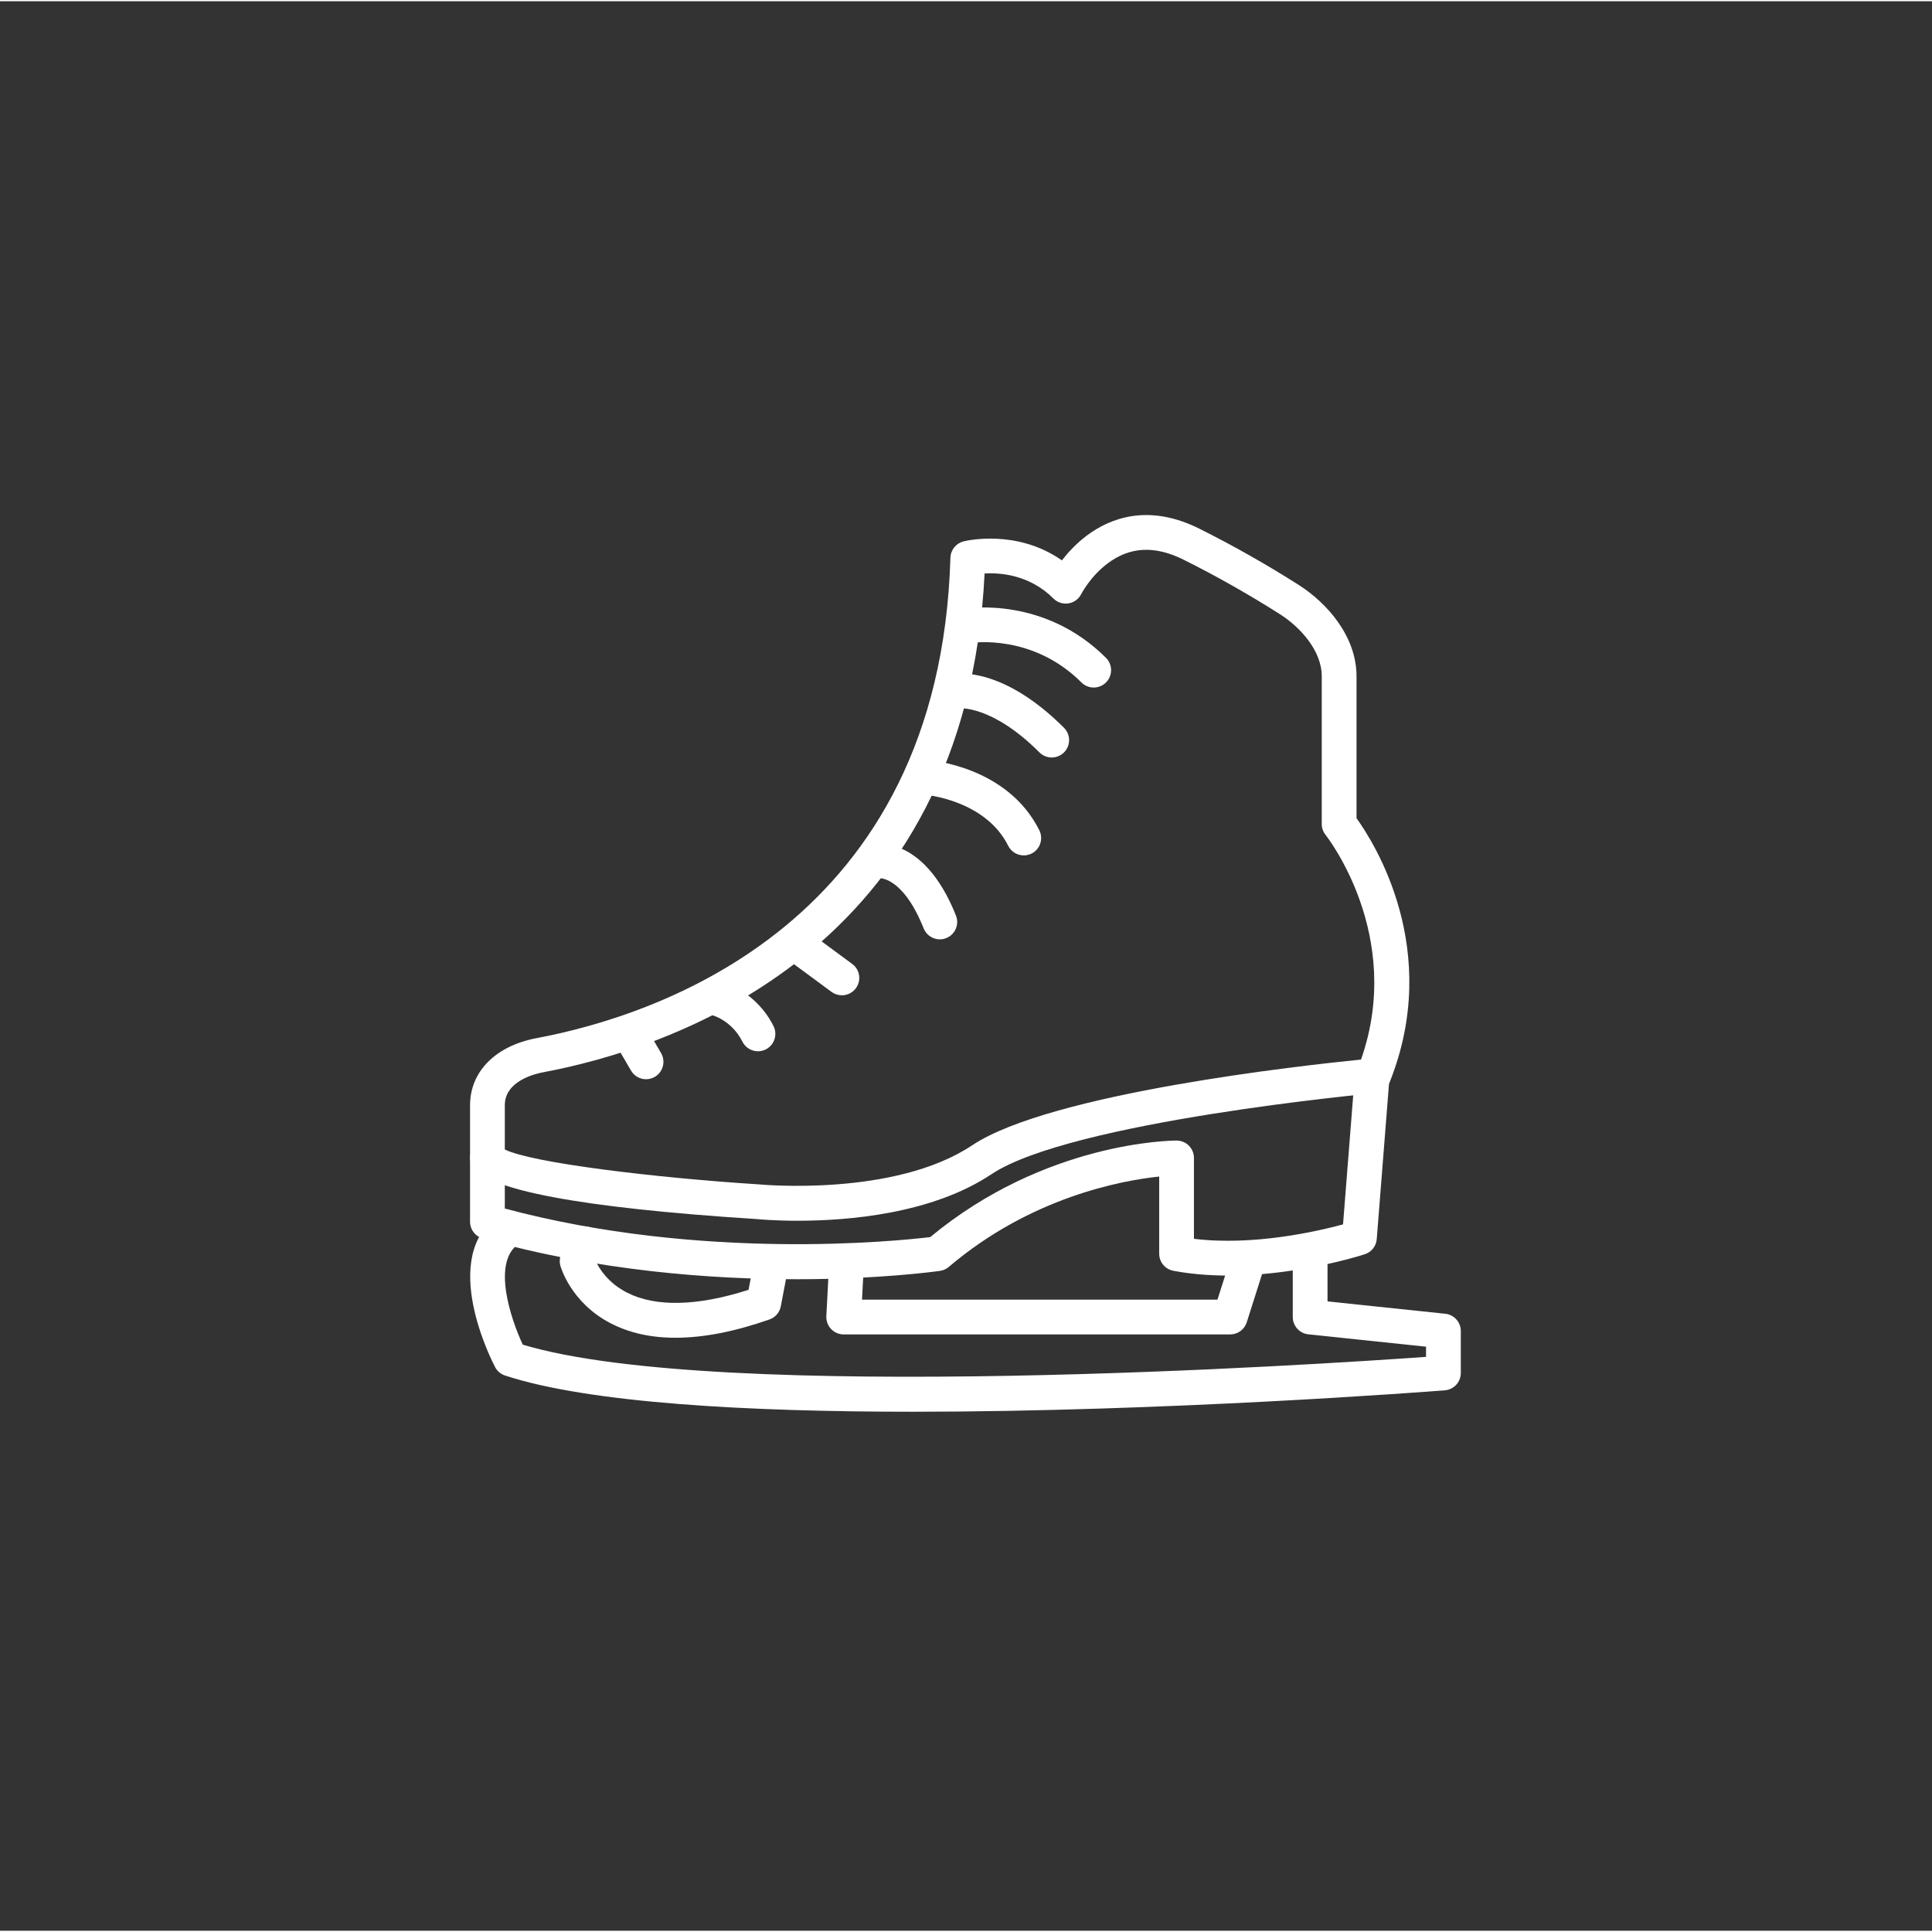
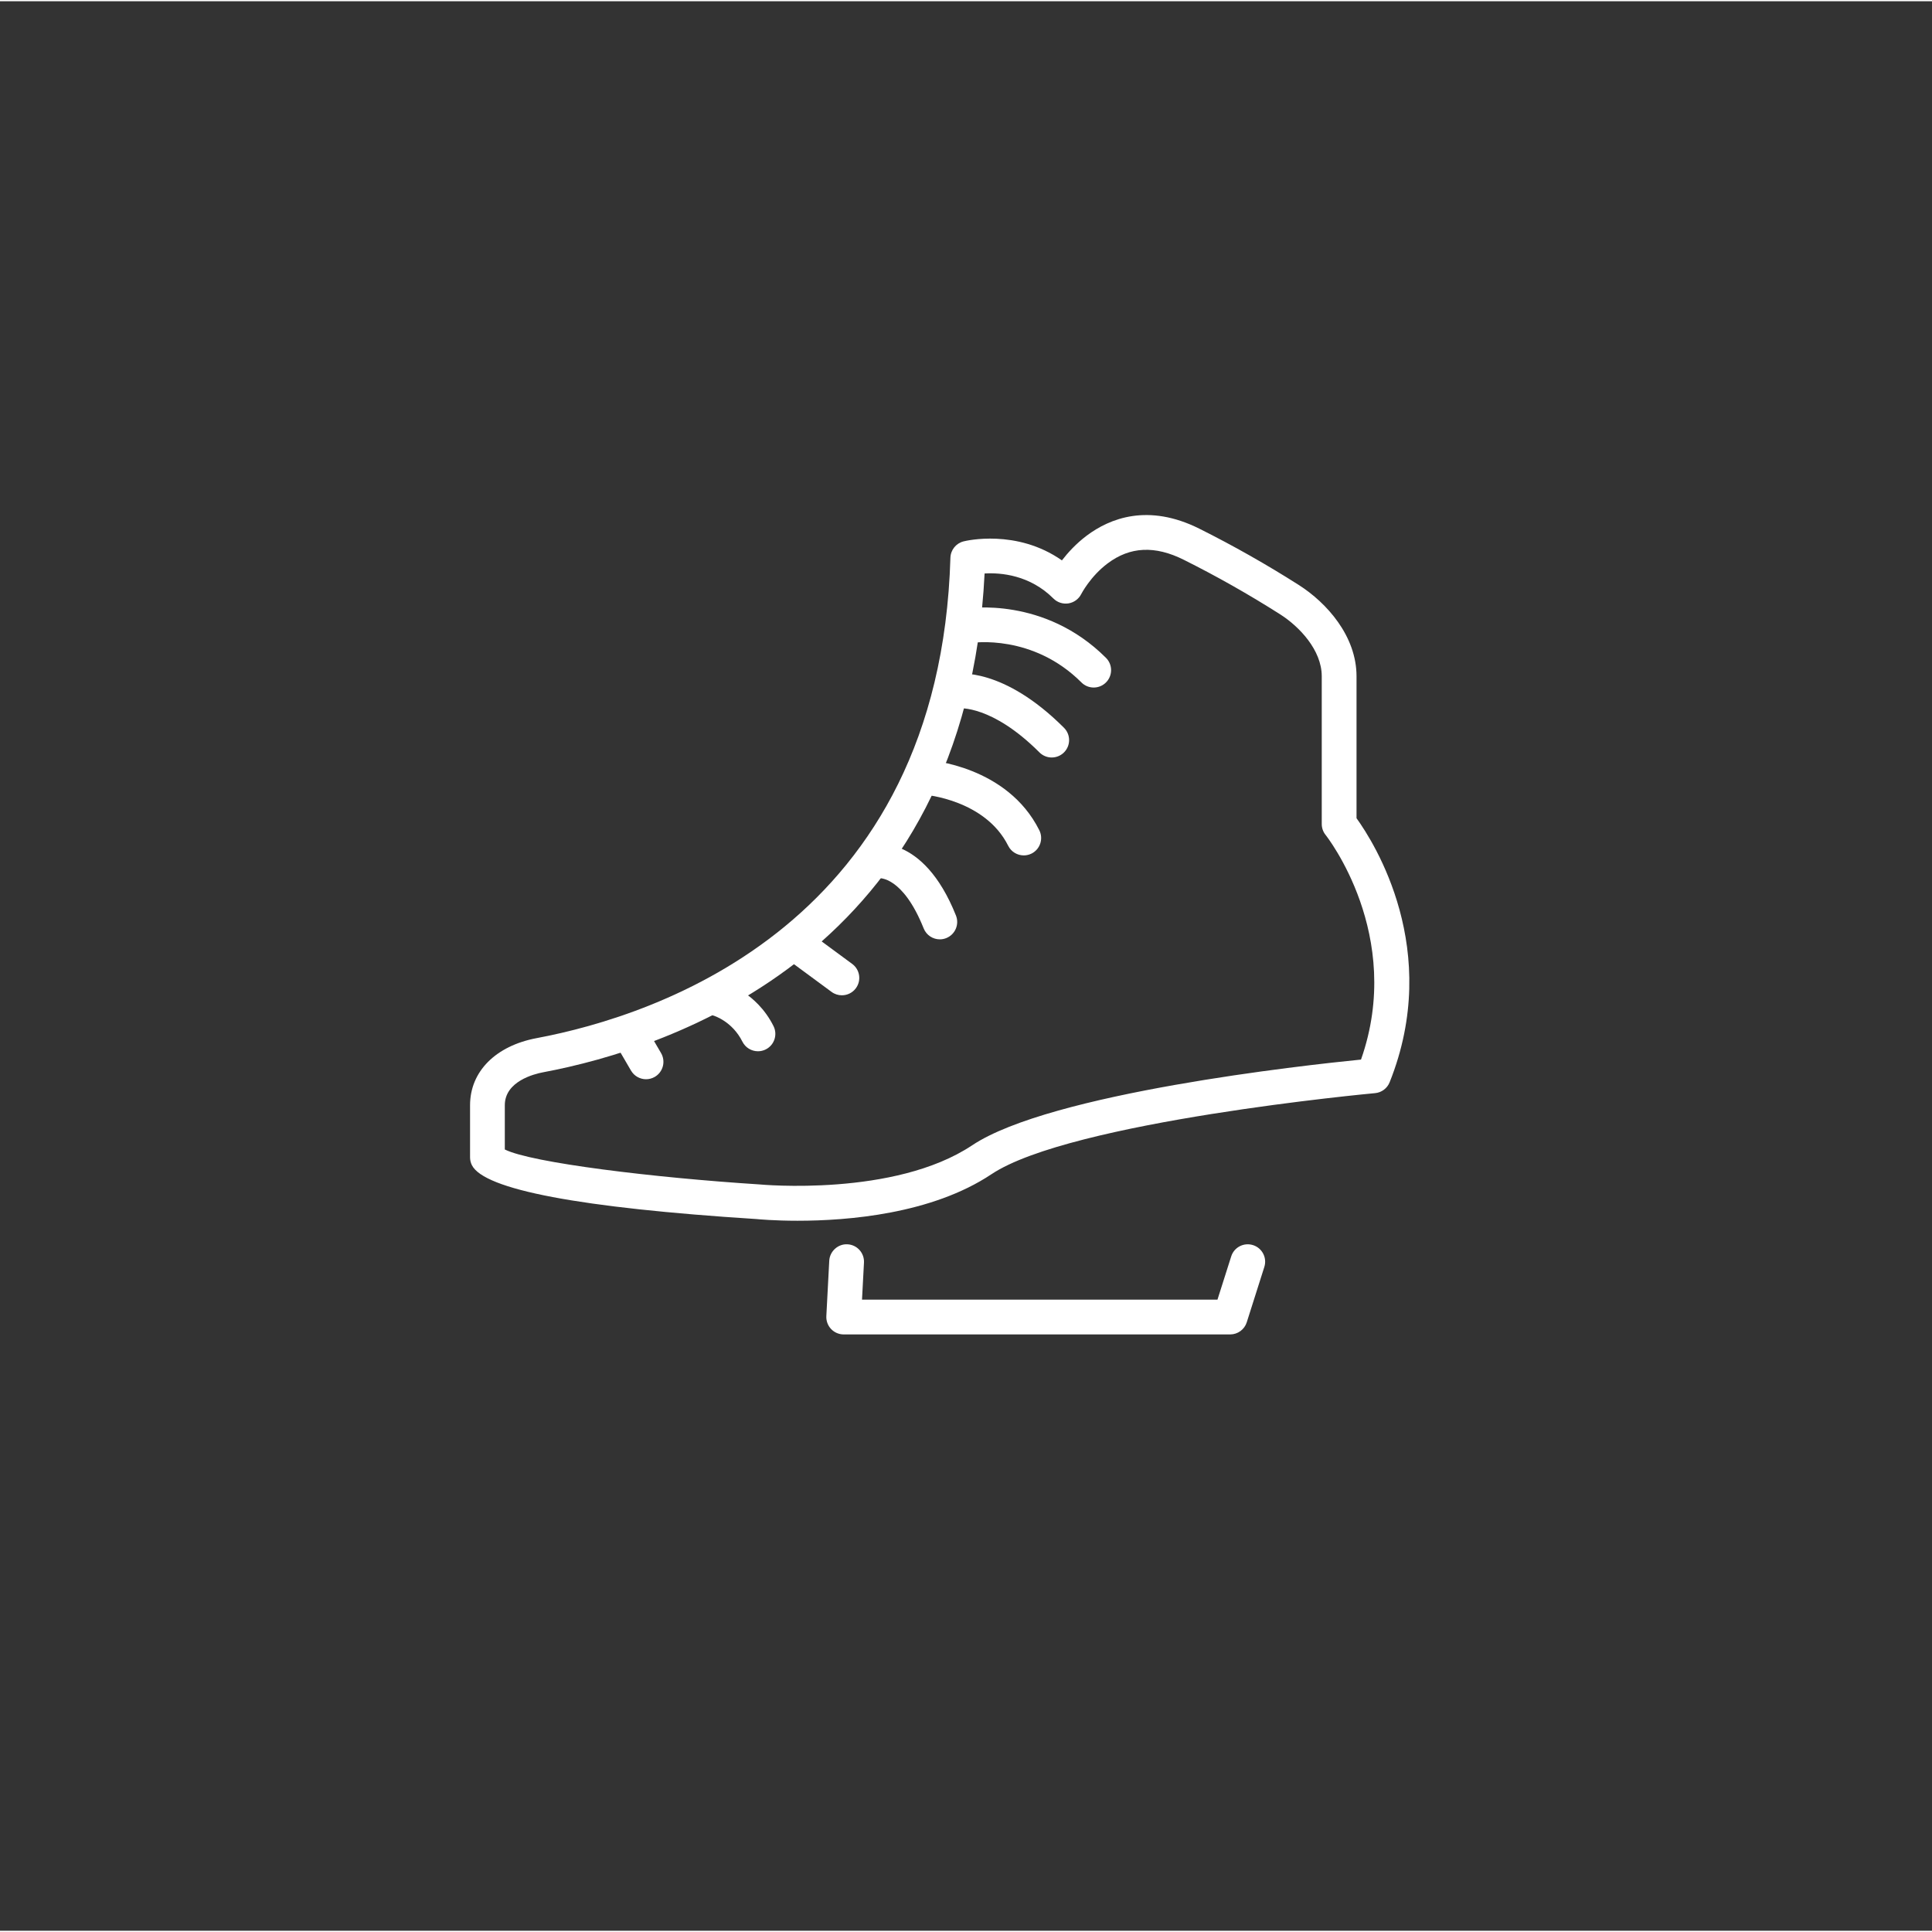
<svg xmlns="http://www.w3.org/2000/svg" height="512px" viewBox="-16 -39 518.668 518" width="512px">
  <rect x="-16" y="-39" width="518.668" height="518" fill="#333333" stroke="none" />
  <g transform="matrix(0.547 0 0 0.547 110.192 99.626)">
    <script class="active-path" />
-     <path d="m100.863 402.516c-12.211.008-22.953-2.414-32.148-7.254-19.312-10.156-24.199-27.402-24.398-28.129-.496-1.848-.363-3.809.375-5.57l3.594-8.473c1.84-4.352 6.875-6.352 11.18-4.531 4.34 1.836 6.363 6.844 4.535 11.184l-2.25 5.305c1.711 3.629 6.012 10.562 15.285 15.309 14 7.172 34.555 6.691 59.645-1.367l2.934-15.414c.875-4.629 5.352-7.707 9.973-6.785 4.633.879 7.676 5.344 6.793 9.977l-3.863 20.316c-.57 2.992-2.695 5.453-5.562 6.453-17.109 5.988-32.508 8.98-46.09 8.98zm0 0" data-original="#000000" class="active-path" fill="#FFFFFF" />
-     <path d="m217.422 438.824c-80.492.004-158.773-4.168-200.234-17.77-2.098-.688-3.852-2.16-4.883-4.113-1.164-2.211-28.277-54.336 2.148-74.805 3.914-2.621 9.211-1.602 11.848 2.309 2.621 3.914 1.59 9.211-2.32 11.84-13.441 9.051-4.035 36.918 1.895 49.621 96.918 29.082 391.297 9.688 443.312 5.984v-4.992l-57.77-6.062c-4.34-.457-7.641-4.117-7.641-8.48v-27.188c0-4.707 3.812-8.531 8.527-8.531 4.715 0 8.531 3.824 8.531 8.531v19.504l57.777 6.062c4.34.457 7.637 4.117 7.637 8.484v20.598c0 4.457-3.426 8.16-7.871 8.504-8.773.684-137.457 10.504-260.957 10.504zm0 0" data-original="#000000" class="active-path" fill="#FFFFFF" />
    <path d="m373.059 400.883h-189.684c-2.336 0-4.578-.965-6.184-2.656-1.609-1.699-2.449-3.988-2.332-6.328l1.43-27.176c.25-4.711 4.391-8.359 8.973-8.07 4.703.242 8.312 4.262 8.07 8.965l-.965 18.203h174.453l6.742-21.227c1.414-4.488 6.195-6.969 10.707-5.547 4.492 1.422 6.977 6.219 5.551 10.711l-8.629 27.172c-1.125 3.547-4.418 5.953-8.133 5.953zm0 0" data-original="#000000" class="active-path" fill="#FFFFFF" />
-     <path d="m160.234 373.789c-41.898 0-97.699-4.016-154.031-19.996-3.668-1.043-6.203-4.391-6.203-8.207v-31.328c0-4.711 3.816-8.527 8.531-8.527s8.527 3.816 8.527 8.527v24.832c96.617 25.863 192.633 15.965 208.789 14.02 56.434-46.832 118.27-47.379 120.902-47.379 4.715 0 8.531 3.816 8.531 8.527v39.691c29.234 3.59 60.785-3.715 73.172-7.078l5.73-72.645c.375-4.691 4.477-8.188 9.18-7.836 4.691.371 8.195 4.48 7.832 9.18l-6.195 78.52c-.277 3.441-2.594 6.379-5.879 7.445-2.055.668-50.914 16.262-93.953 8.102-4.031-.762-6.945-4.285-6.945-8.383v-37.867c-18.32 1.922-62.98 10.062-103.281 44.367-1.23 1.043-2.727 1.715-4.328 1.945-2.262.316-29.793 4.09-70.379 4.09zm0 0" data-original="#000000" class="active-path" fill="#FFFFFF" />
    <path d="m160.848 345.09c-11.625 0-19.457-.75-20.398-.84-86.48-5.523-133.543-14.43-139.551-26.449-.59-1.184-.898-2.492-.898-3.816v-25.594c0-16.516 12.531-29.141 32.691-32.93 59.297-11.141 197.789-56.422 203.062-235.77.117-3.824 2.758-7.102 6.461-8.031 1.176-.297 26.043-6.246 48.262 9.328 2.934-3.801 6.996-8.262 12.199-12.164 11.328-8.488 30.102-15.965 55.27-3.383 16.664 8.328 33.09 17.633 48.828 27.648 13.68 8.719 28.293 25.051 28.293 44.766v69.68c8.68 12.035 42.203 64.723 16.246 129.605-1.191 2.977-3.961 5.039-7.152 5.324-1.488.133-149.355 13.848-188.281 39.797-29.297 19.535-70.559 22.828-95.031 22.828zm-143.789-34.98c12.977 6.516 73.066 13.832 124.781 17.137.957.082 66.465 6.234 104.578-19.18 38.492-25.664 163.039-39.309 190.855-42.078 21.469-61.047-16.977-109.75-17.379-110.246-1.227-1.512-1.891-3.406-1.891-5.355v-72.531c0-12.828-10.984-24.375-20.391-30.371-15.246-9.703-31.16-18.715-47.297-26.777-14.145-7.086-26.395-6.508-37.406 1.77-8.453 6.336-12.895 14.93-12.934 15.012-1.227 2.449-3.559 4.164-6.27 4.605-2.723.422-5.461-.453-7.395-2.391-11.562-11.562-25.781-12.754-33.781-12.285-9.105 185.734-154.133 233.059-216.691 244.812-4.41.828-18.781 4.441-18.781 16.16zm426.328-36.141h.086zm0 0" data-original="#000000" class="active-path" fill="#FFFFFF" />
    <path d="m86.379 275.637c-2.93 0-5.789-1.52-7.379-4.23l-8.008-13.734c-2.359-4.07-.988-9.293 3.078-11.664 4.07-2.371 9.281-.992 11.668 3.066l8.008 13.73c2.367 4.07.992 9.293-3.07 11.664-1.352.793-2.836 1.168-4.297 1.168zm0 0" data-original="#000000" class="active-path" fill="#FFFFFF" />
    <path d="m182.484 234.438c-1.758 0-3.531-.539-5.051-1.66l-21.738-16.02c-3.797-2.797-4.609-8.133-1.812-11.93 2.793-3.793 8.148-4.594 11.926-1.809l21.742 16.02c3.797 2.797 4.605 8.137 1.809 11.93-1.668 2.27-4.262 3.469-6.875 3.469zm0 0" data-original="#000000" class="active-path" fill="#FFFFFF" />
    <path d="m306.082 83.391c-2.18 0-4.367-.828-6.031-2.5-23.852-23.84-53.18-19.547-54.398-19.344-4.668.707-9.016-2.426-9.773-7.062-.75-4.637 2.371-9.008 7.004-9.777 1.559-.258 38.996-6.102 69.227 24.125 3.336 3.328 3.336 8.73 0 12.059-1.664 1.672-3.844 2.5-6.027 2.5zm0 0" data-original="#000000" class="active-path" fill="#FFFFFF" />
    <path d="m285.477 117.727c-2.18 0-4.363-.836-6.031-2.5-23.355-23.355-39.48-21.676-39.613-21.629-4.664.527-8.91-2.617-9.594-7.191-.684-4.57 2.281-8.84 6.836-9.645 2.445-.422 24.695-3.344 54.434 26.398 3.332 3.336 3.332 8.738 0 12.066-1.664 1.664-3.848 2.5-6.031 2.5zm0 0" data-original="#000000" class="active-path" fill="#FFFFFF" />
    <path d="m271.758 165.781c-3.133 0-6.145-1.727-7.641-4.715-11.312-22.629-40.73-25.035-41.016-25.055-4.691-.34-8.23-4.418-7.91-9.109.332-4.684 4.422-8.262 9.066-7.91 1.602.102 39.387 2.977 55.125 34.445 2.109 4.215.398 9.34-3.812 11.449-1.23.609-2.531.895-3.812.895zm0 0" data-original="#000000" class="active-path" fill="#FFFFFF" />
    <path d="m230.555 206.98c-3.383 0-6.59-2.031-7.922-5.363-10.301-25.766-21.898-24.695-22.055-24.645-4.574 1.141-9.195-1.641-10.34-6.207-1.152-4.574 1.637-9.203 6.203-10.348 1.035-.238 25.723-5.945 42.031 34.859 1.75 4.379-.383 9.34-4.754 11.09-1.031.414-2.105.613-3.164.613zm0 0" data-original="#000000" class="active-path" fill="#FFFFFF" />
    <path d="m141.309 261.906c-3.133 0-6.148-1.734-7.641-4.715-4.969-9.934-13.789-12.668-14.164-12.773-4.477-1.34-7.086-6.047-5.812-10.535 1.281-4.492 5.887-7.156 10.395-5.906.664.184 16.367 4.633 24.844 21.578 2.102 4.219.398 9.344-3.816 11.449-1.223.613-2.527.902-3.805.902zm0 0" data-original="#000000" class="active-path" fill="#FFFFFF" />
  </g>
</svg>